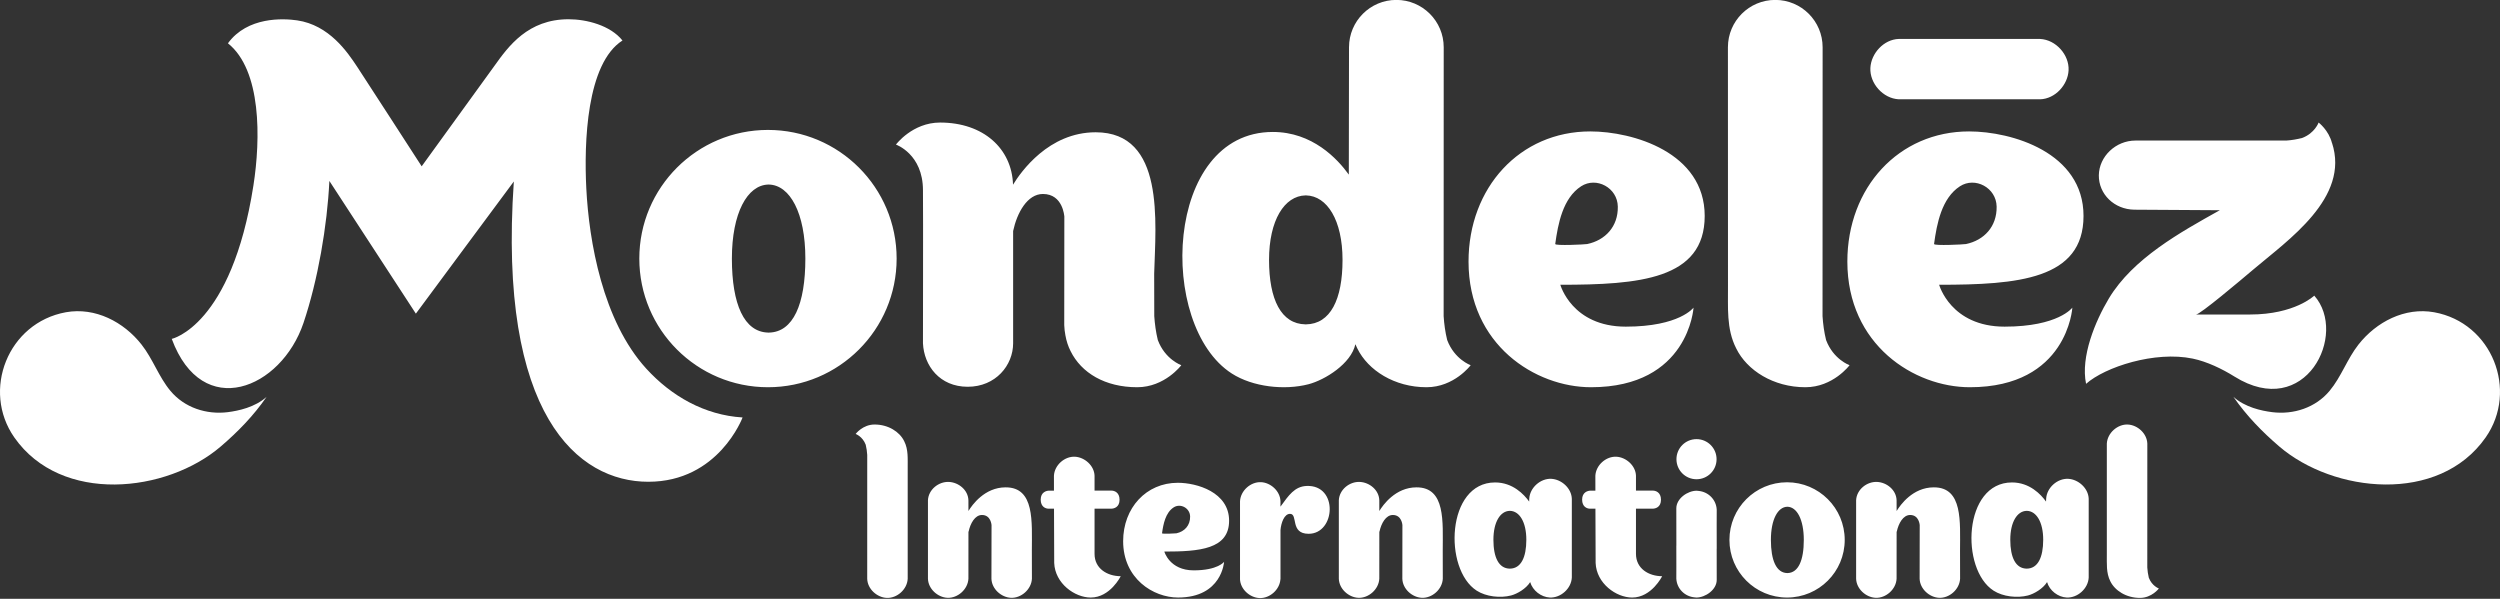
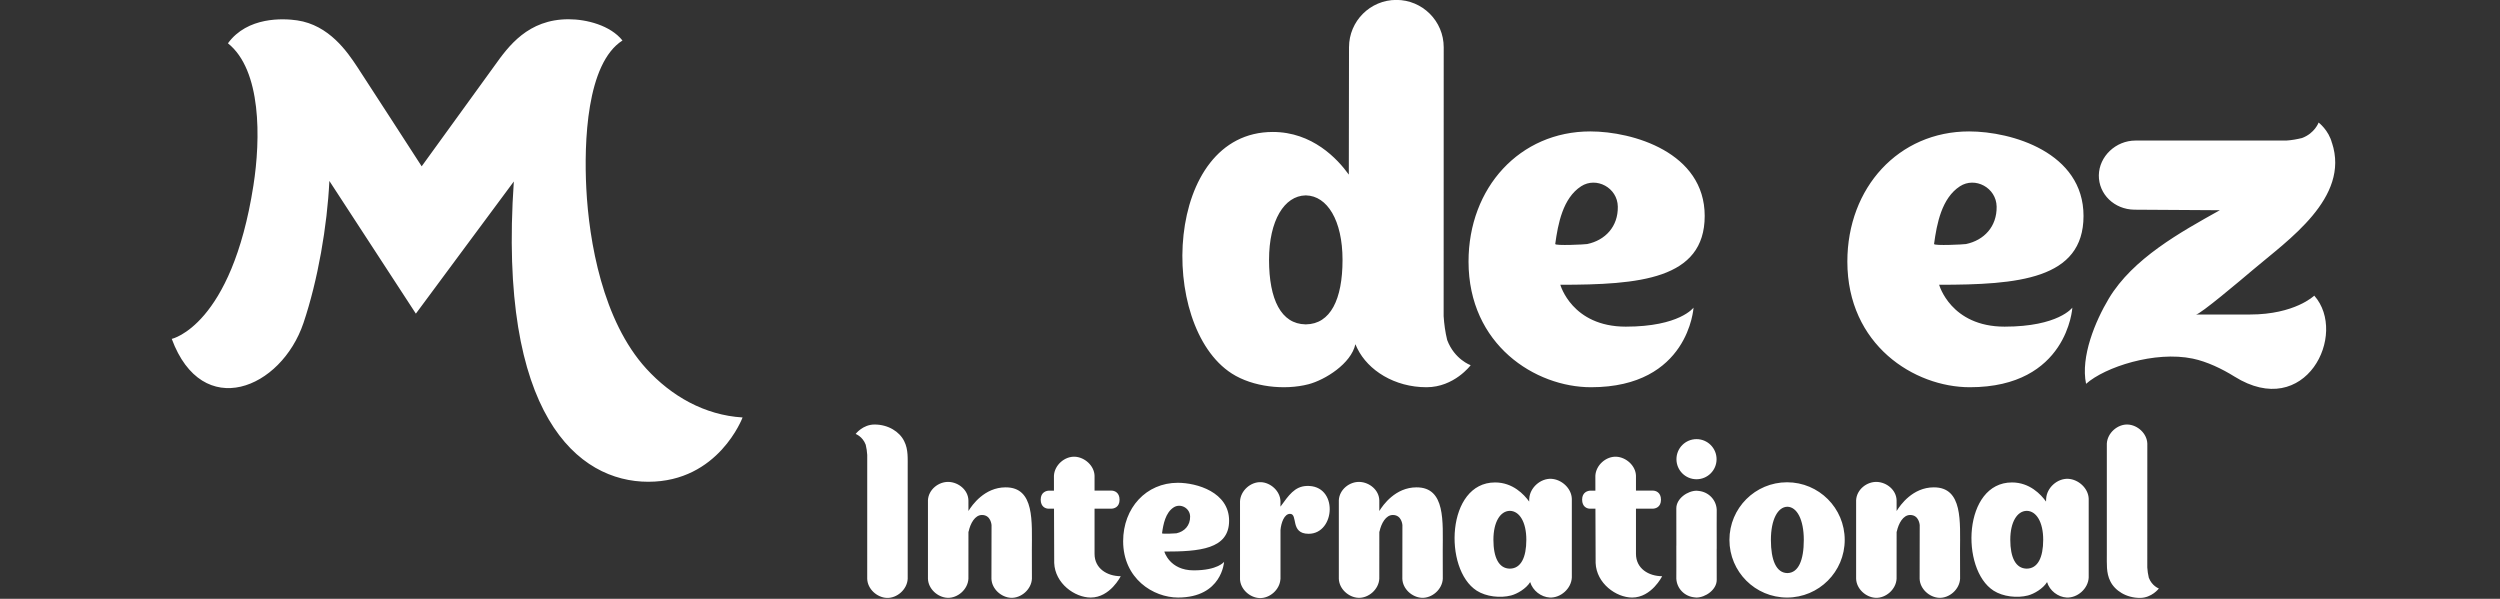
<svg xmlns="http://www.w3.org/2000/svg" width="167" height="40" viewBox="0 0 167 40" fill="none">
  <rect x="0" y="0" width="167" height="40" fill="#333333" stroke="none" />
-   <path d="M17.81 26.507C17.037 27.209 15.919 27.443 15.22 27.532C13.795 27.71 12.32 27.237 11.38 26.104C10.607 25.177 10.212 23.978 9.457 23.019C8.266 21.502 6.362 20.507 4.401 20.858C0.523 21.562 -1.237 26.083 0.956 29.22C4.089 33.702 11.135 32.926 14.751 29.821C15.878 28.855 16.929 27.781 17.81 26.507ZM149.191 26.506C149.966 27.21 151.079 27.444 151.781 27.532C153.206 27.711 154.681 27.238 155.621 26.104C156.393 25.177 156.791 23.979 157.544 23.019C158.737 21.501 160.641 20.507 162.602 20.859C166.478 21.561 168.237 26.084 166.043 29.22C162.911 33.701 155.866 32.926 152.252 29.821C151.125 28.856 150.071 27.78 149.191 26.506ZM136.28 2.602C136.182 2.598 126.928 2.598 126.843 2.601C125.828 2.632 124.989 3.571 124.941 4.538C124.89 5.564 125.782 6.582 126.843 6.633C126.941 6.636 136.194 6.636 136.28 6.633C137.295 6.602 138.134 5.663 138.181 4.697C138.233 3.67 137.34 2.654 136.28 2.602ZM77.341 22.712C77.211 22.177 77.143 21.65 77.105 21.119C77.099 20.351 77.099 19.274 77.099 18.283C77.196 14.859 77.835 8.836 73.191 8.836C70.055 8.836 68.197 11.475 67.67 12.338C67.595 9.932 65.697 8.186 62.798 8.186C60.947 8.186 59.849 9.658 59.849 9.658C59.849 9.658 61.654 10.284 61.654 12.709C61.673 14.445 61.65 22.898 61.654 22.933C61.724 24.432 62.771 25.836 64.643 25.836C66.516 25.836 67.677 24.397 67.677 22.931V15.434C67.938 14.208 68.628 12.958 69.667 12.958C71.015 12.958 71.091 14.457 71.098 14.457L71.091 21.715C71.098 21.951 71.128 22.177 71.169 22.399C71.236 22.777 71.35 23.13 71.514 23.453C72.234 24.914 73.825 25.867 75.963 25.867C77.812 25.867 78.911 24.396 78.911 24.396C78.911 24.396 77.826 24.013 77.341 22.712ZM121.981 22.712C121.85 22.177 121.78 21.65 121.745 21.119L121.751 3.157C121.751 1.41 120.335 -0.006 118.588 -0.006C116.841 -0.006 115.425 1.41 115.425 3.157L115.429 19.064C115.444 20.497 115.304 21.961 115.98 23.277C116.696 24.74 118.464 25.867 120.6 25.867C122.454 25.867 123.551 24.396 123.551 24.396C123.551 24.396 122.468 24.013 121.981 22.712ZM51.363 22.217V22.221C51.356 22.221 51.35 22.218 51.344 22.218C51.338 22.218 51.332 22.221 51.326 22.221V22.217C49.704 22.187 48.89 20.322 48.89 17.274C48.89 14.228 49.921 12.361 51.326 12.328V12.328C51.332 12.328 51.338 12.328 51.344 12.328C51.35 12.328 51.356 12.328 51.363 12.328V12.328C52.767 12.361 53.798 14.228 53.798 17.274C53.798 20.322 52.987 22.187 51.363 22.217ZM51.3 8.679C46.553 8.679 42.706 12.526 42.706 17.274C42.706 22.02 46.553 25.867 51.3 25.867C56.046 25.867 59.895 22.02 59.895 17.274C59.895 12.526 56.046 8.679 51.3 8.679Z" fill="white" />
  <path d="M87.245 21.667V21.67C87.238 21.67 87.233 21.669 87.227 21.669C87.22 21.669 87.216 21.67 87.208 21.67V21.667C85.585 21.643 84.772 20.016 84.772 17.361C84.772 14.708 85.802 13.083 87.208 13.053V13.05C87.216 13.05 87.22 13.053 87.227 13.053C87.233 13.053 87.238 13.05 87.245 13.05V13.053C88.651 13.083 89.681 14.708 89.681 17.361C89.681 20.016 88.867 21.643 87.245 21.667ZM96.671 22.712C96.54 22.177 96.47 21.65 96.435 21.119L96.44 3.158C96.44 1.411 95.024 -0.006 93.277 -0.006C91.53 -0.006 90.114 1.411 90.114 3.158L90.101 11.664C89.34 10.605 87.665 8.815 85.024 8.815C77.76 8.815 77.301 21.751 82.283 24.95C83.687 25.852 85.805 26.083 87.408 25.667C88.514 25.378 90.258 24.292 90.539 22.993C90.579 23.088 90.621 23.183 90.67 23.278C91.387 24.74 93.154 25.867 95.291 25.867C97.144 25.867 98.241 24.396 98.241 24.396C98.241 24.396 97.159 24.014 96.671 22.712ZM103.89 16.298C104.075 14.943 104.399 13.235 105.618 12.444C106.631 11.786 108.049 12.535 108.07 13.801C108.094 15.138 107.229 16.049 106.025 16.302C105.897 16.33 103.873 16.431 103.89 16.298ZM113.128 20.55C113.128 20.55 112.201 21.82 108.602 21.82C105.003 21.82 104.23 19.022 104.23 19.022C109.475 19.022 113.874 18.671 113.874 14.425C113.874 10.179 109.075 8.779 106.229 8.779C101.531 8.779 98.098 12.526 98.098 17.472C98.098 23.042 102.568 25.867 106.279 25.867C112.814 25.867 113.128 20.55 113.128 20.55ZM129.195 16.298C129.379 14.943 129.704 13.235 130.923 12.444C131.935 11.786 133.354 12.535 133.375 13.801C133.398 15.138 132.533 16.049 131.33 16.302C131.202 16.33 129.177 16.431 129.195 16.298ZM138.433 20.55C138.433 20.55 137.505 21.82 133.906 21.82C130.307 21.82 129.535 19.022 129.535 19.022C134.779 19.022 139.179 18.671 139.179 14.425C139.179 10.179 134.379 8.779 131.534 8.779C126.836 8.779 123.403 12.526 123.403 17.472C123.403 23.042 127.873 25.867 131.584 25.867C138.119 25.867 138.433 20.55 138.433 20.55ZM150.3 21.009H146.696C146.961 21.009 149.627 18.761 150.511 18.012C152.826 16.047 156.99 13.212 155.776 9.54L155.779 9.565C155.557 8.691 154.883 8.186 154.883 8.186C154.883 8.186 154.631 8.9 153.775 9.22C153.425 9.305 153.076 9.368 152.727 9.389C152.439 9.395 142.653 9.389 142.653 9.389C141.33 9.387 140.221 10.451 140.202 11.707C140.187 12.973 141.234 13.989 142.575 14.007L148.284 14.043C145.638 15.519 142.478 17.267 140.873 19.935C139.957 21.467 138.976 23.828 139.349 25.64C140.617 24.516 143.946 23.427 146.479 23.956C147.428 24.155 148.436 24.639 149.257 25.151C154.009 28.124 156.865 22.311 154.593 19.748C154.593 19.748 153.297 21.009 150.3 21.009ZM43.171 24.625C40.256 21.428 39.344 16.114 39.165 12.581C39.01 9.529 39.175 4.244 41.581 2.705C40.775 1.694 39.187 1.286 37.98 1.286C35.269 1.286 33.962 3.092 33.035 4.39C32.728 4.82 28.168 11.11 28.168 11.11C28.168 11.11 24.333 5.176 23.861 4.464C23.21 3.481 21.991 1.673 19.847 1.36C18.924 1.225 16.529 1.103 15.226 2.892C17.472 4.689 17.416 9.267 16.928 12.393C15.465 21.774 11.473 22.638 11.473 22.638C13.518 28.161 18.784 25.979 20.272 21.576C21.236 18.714 21.858 15.091 22.002 12.087L27.78 20.952C27.78 20.952 34.324 12.115 34.324 12.123C33.246 27.751 38.614 32.182 43.307 32.182C48.005 32.182 49.604 27.886 49.604 27.886C47.063 27.733 44.841 26.455 43.171 24.625ZM57.83 29.708C57.886 29.937 57.916 30.163 57.931 30.39C57.931 30.459 57.926 38.566 57.93 38.664C57.951 39.345 58.58 39.907 59.229 39.939C59.917 39.974 60.599 39.375 60.634 38.664C60.637 38.571 60.634 31.269 60.634 31.269C60.628 30.656 60.687 30.03 60.398 29.466C60.092 28.84 59.335 28.358 58.421 28.358C57.627 28.358 57.157 28.988 57.157 28.988C57.157 28.988 57.621 29.151 57.83 29.708ZM143.54 38.59C143.484 38.36 143.454 38.135 143.439 37.908C143.439 37.839 143.443 29.731 143.441 29.635C143.419 28.954 142.789 28.391 142.141 28.359C141.453 28.325 140.771 28.924 140.736 29.635C140.733 29.728 140.736 37.029 140.736 37.029C140.742 37.641 140.683 38.268 140.971 38.832C141.279 39.458 142.035 39.94 142.95 39.94C143.743 39.94 144.212 39.311 144.212 39.311C144.212 39.311 143.749 39.146 143.54 38.59ZM94.62 32.555C93.214 32.555 92.382 33.738 92.146 34.124L92.138 34.13C92.138 33.739 92.137 33.429 92.137 33.414C92.116 32.734 91.486 32.225 90.839 32.193C90.151 32.158 89.468 32.704 89.434 33.414C89.431 33.506 89.431 38.59 89.434 38.659C89.454 39.339 90.084 39.901 90.732 39.933C91.42 39.967 92.102 39.369 92.137 38.659C92.138 38.606 92.139 36.947 92.139 35.518L92.15 35.511C92.266 34.962 92.575 34.401 93.041 34.401C93.645 34.401 93.679 35.074 93.681 35.074L93.676 38.659C93.696 39.339 94.326 39.901 94.974 39.933C95.662 39.967 96.344 39.369 96.379 38.659L96.375 36.785C96.375 34.859 96.576 32.547 94.62 32.555ZM129.176 32.555C127.77 32.555 126.937 33.738 126.702 34.124L126.694 34.13C126.694 33.739 126.692 33.429 126.692 33.414C126.671 32.734 126.042 32.225 125.394 32.193C124.706 32.158 124.023 32.704 123.989 33.414C123.987 33.506 123.987 38.59 123.989 38.659C124.01 39.339 124.64 39.901 125.287 39.933C125.976 39.967 126.657 39.369 126.692 38.659C126.694 38.606 126.695 36.947 126.694 35.518L126.705 35.511C126.822 34.962 127.13 34.401 127.597 34.401C128.201 34.401 128.234 35.074 128.237 35.074L128.231 38.659C128.252 39.339 128.882 39.901 129.53 39.933C130.218 39.967 130.899 39.369 130.934 38.659L130.93 36.785C130.93 34.859 131.132 32.547 129.176 32.555ZM67.173 32.555C65.767 32.555 64.935 33.738 64.699 34.124L64.692 34.13C64.691 33.739 64.69 33.429 64.69 33.414C64.669 32.734 64.039 32.225 63.392 32.193C62.704 32.158 62.021 32.704 61.987 33.414C61.984 33.506 61.984 38.59 61.987 38.659C62.008 39.339 62.638 39.901 63.285 39.933C63.973 39.967 64.655 39.369 64.69 38.659C64.692 38.606 64.692 36.947 64.692 35.518L64.703 35.511C64.819 34.962 65.128 34.401 65.595 34.401C66.198 34.401 66.232 35.074 66.235 35.074L66.228 38.659C66.249 39.339 66.879 39.901 67.527 39.933C68.215 39.967 68.897 39.369 68.932 38.659L68.928 36.785C68.928 34.859 69.129 32.547 67.173 32.555ZM119.404 38.281V38.282C119.4 38.282 119.398 38.282 119.395 38.282C119.392 38.282 119.389 38.282 119.388 38.282V38.281C118.66 38.266 118.296 37.432 118.296 36.066C118.296 34.702 118.758 33.866 119.388 33.851V33.85C119.389 33.85 119.392 33.85 119.395 33.851C119.398 33.85 119.4 33.85 119.404 33.85V33.851C120.033 33.866 120.494 34.702 120.494 36.066C120.494 37.432 120.131 38.266 119.404 38.281ZM119.376 32.216C117.249 32.216 115.526 33.939 115.526 36.066C115.526 38.194 117.249 39.916 119.376 39.916C121.502 39.916 123.227 38.194 123.227 36.066C123.227 33.939 121.502 32.216 119.376 32.216ZM100.867 37.985V37.986H100.85V37.985C100.123 37.974 99.76 37.245 99.76 36.055C99.76 34.867 100.22 34.139 100.85 34.125V34.124C100.854 34.124 100.856 34.125 100.859 34.125C100.862 34.125 100.865 34.124 100.867 34.124V34.125C101.497 34.139 101.959 34.867 101.959 36.055C101.959 37.245 101.594 37.974 100.867 37.985ZM104.998 33.321C104.975 32.609 104.305 32.019 103.626 31.985C102.905 31.95 102.19 32.577 102.154 33.321C102.154 33.373 102.148 33.483 102.148 33.504C101.806 33.029 101.056 32.227 99.872 32.227C96.618 32.227 96.412 38.023 98.643 39.456C99.273 39.86 100.222 39.964 100.94 39.777C101.346 39.671 101.944 39.325 102.216 38.883C102.383 39.452 102.947 39.886 103.526 39.915C104.247 39.95 104.961 39.324 104.998 38.58C105 38.483 104.999 33.386 104.998 33.321ZM135.395 37.985V37.986H135.378V37.985C134.651 37.974 134.287 37.245 134.287 36.055C134.287 34.867 134.749 34.139 135.378 34.125V34.124C135.383 34.124 135.384 34.125 135.387 34.125C135.39 34.125 135.392 34.124 135.395 34.124V34.125C136.025 34.139 136.486 34.867 136.486 36.055C136.486 37.245 136.122 37.974 135.395 37.985ZM139.525 33.321C139.504 32.609 138.833 32.019 138.154 31.985C137.433 31.95 136.719 32.577 136.683 33.321C136.681 33.373 136.675 33.483 136.675 33.504C136.334 33.029 135.583 32.227 134.4 32.227C131.145 32.227 130.939 38.023 133.171 39.456C133.801 39.86 134.75 39.964 135.468 39.777C135.874 39.671 136.473 39.325 136.744 38.883C136.91 39.452 137.474 39.886 138.053 39.915C138.774 39.95 139.489 39.324 139.525 38.58C139.527 38.483 139.526 33.386 139.525 33.321ZM114.677 34.047C114.645 33.375 114.117 32.848 113.452 32.792C113.412 32.788 113.376 32.78 113.338 32.78C112.735 32.78 111.978 33.3 111.978 33.958L111.981 36.452H111.978C111.986 37.229 111.977 38.633 111.978 38.649C112.01 39.321 112.538 39.848 113.202 39.904C113.243 39.909 113.279 39.916 113.318 39.916C113.919 39.916 114.677 39.395 114.677 38.738L114.674 36.655H114.677C114.668 35.877 114.678 34.062 114.677 34.047ZM114.667 30.675C114.667 31.415 114.067 32.014 113.328 32.014C112.586 32.014 111.987 31.415 111.987 30.675C111.987 29.934 112.586 29.334 113.328 29.334C114.067 29.334 114.667 29.934 114.667 30.675ZM87.282 32.462C86.478 32.495 86.082 33.093 85.535 33.844C85.532 33.85 85.536 33.497 85.536 33.484C85.515 32.803 84.885 32.241 84.239 32.209C83.549 32.175 82.868 32.773 82.833 33.484V38.675H82.831C82.851 39.356 83.481 39.918 84.129 39.95C84.811 39.983 85.486 39.396 85.532 38.694H85.537L85.537 35.406C85.578 34.925 85.788 34.322 86.176 34.325C86.725 34.33 86.158 35.657 87.416 35.657C89.221 35.657 89.413 32.374 87.282 32.462ZM77.624 35.623C77.707 35.014 77.853 34.248 78.4 33.894C78.854 33.599 79.49 33.935 79.5 34.502C79.51 35.102 79.123 35.511 78.583 35.625C78.525 35.637 77.616 35.682 77.624 35.623ZM81.769 37.53C81.769 37.53 81.353 38.1 79.739 38.1C78.124 38.1 77.777 36.845 77.777 36.845C80.13 36.845 82.104 36.687 82.104 34.782C82.104 32.878 79.951 32.25 78.675 32.25C76.567 32.25 75.026 33.93 75.026 36.149C75.026 38.648 77.031 39.915 78.696 39.915C81.628 39.915 81.769 37.53 81.769 37.53ZM74.863 38.493C74.863 38.493 74.16 39.916 72.861 39.916C71.791 39.916 70.475 38.972 70.421 37.605C70.419 37.592 70.413 35.625 70.408 33.98H70.045C69.855 33.98 69.519 33.867 69.519 33.373C69.519 32.879 69.897 32.775 70.084 32.775H70.404C70.403 32.2 70.402 31.805 70.403 31.78C70.437 31.071 71.118 30.474 71.805 30.509C72.451 30.541 73.096 31.101 73.116 31.78V32.774H74.26C74.419 32.774 74.786 32.877 74.786 33.38C74.786 33.884 74.419 33.98 74.221 33.98H73.116V37C73.116 37.98 73.96 38.488 74.866 38.491M111.03 38.493C111.03 38.493 110.327 39.916 109.028 39.916C107.959 39.916 106.642 38.972 106.588 37.605C106.586 37.592 106.58 35.625 106.575 33.98H106.212C106.022 33.98 105.686 33.867 105.686 33.373C105.686 32.879 106.064 32.775 106.251 32.775H106.572C106.57 32.2 106.569 31.805 106.57 31.78C106.605 31.071 107.285 30.474 107.972 30.509C108.618 30.541 109.263 31.101 109.283 31.78V32.774H110.427C110.586 32.774 110.953 32.877 110.953 33.38C110.953 33.884 110.586 33.98 110.388 33.98H109.283V37C109.283 37.98 110.127 38.488 111.033 38.491" fill="white" />
</svg>